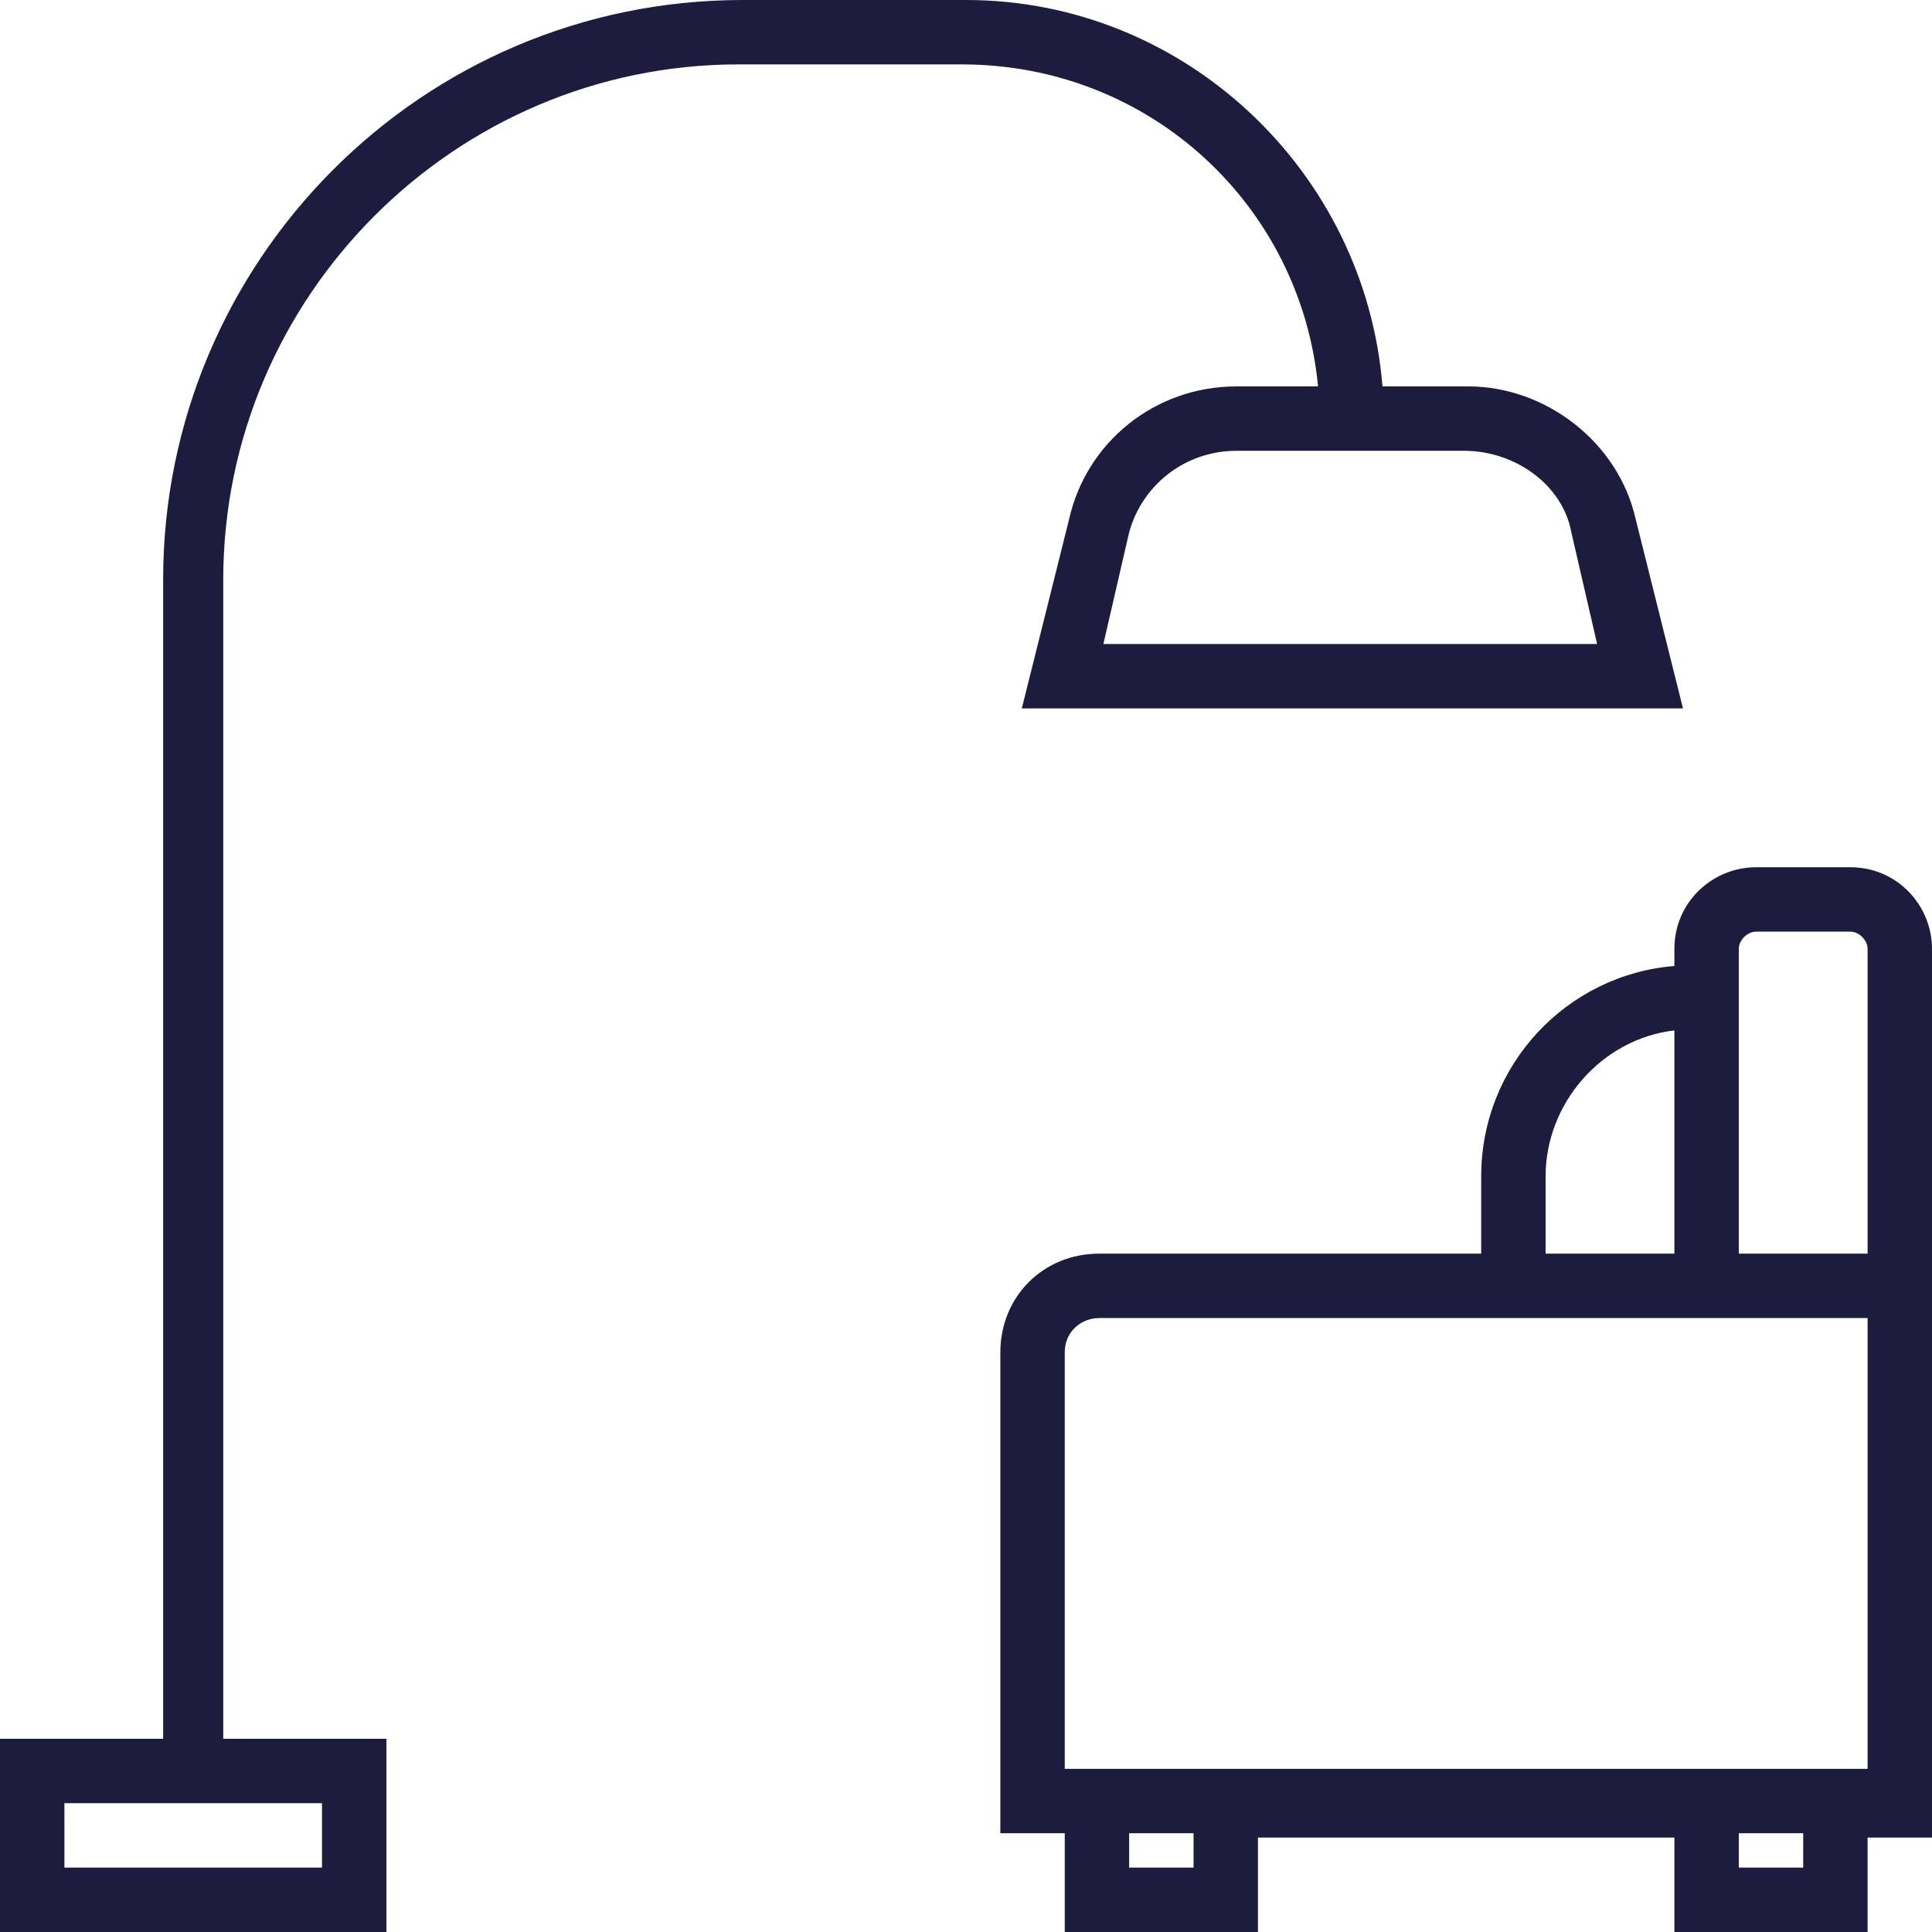
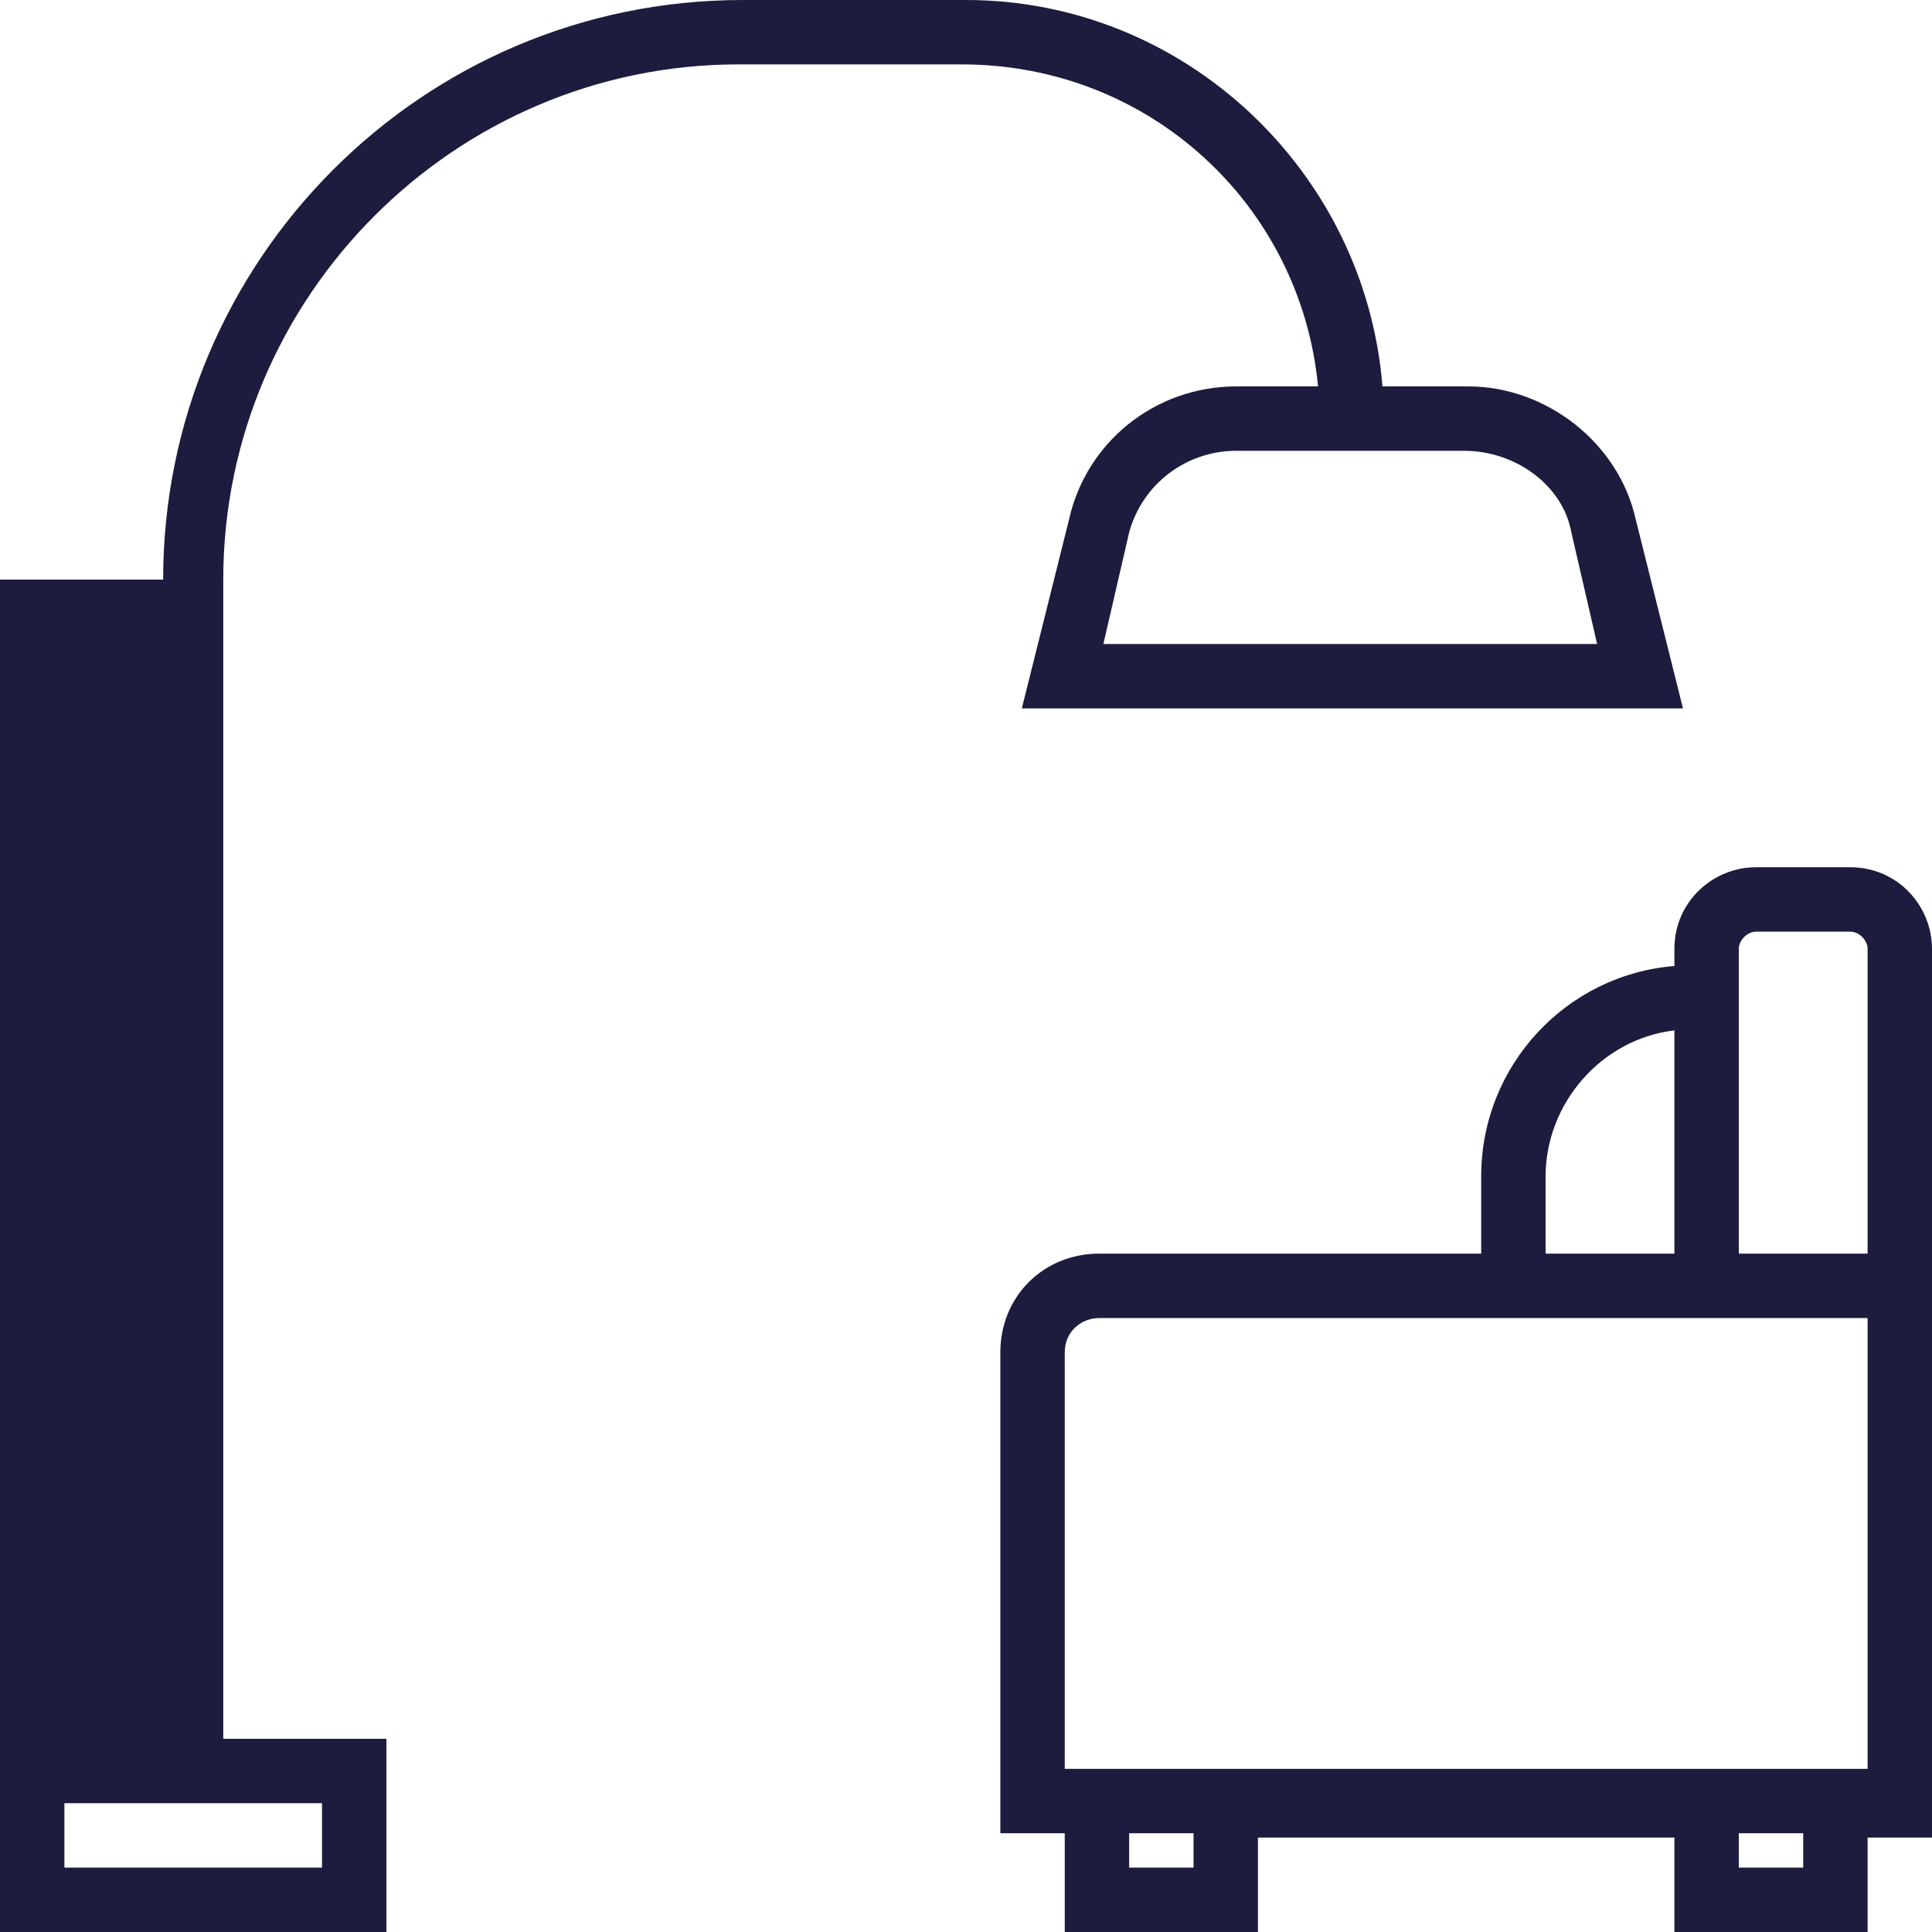
<svg xmlns="http://www.w3.org/2000/svg" version="1.1" id="Livello_1" x="0px" y="0px" viewBox="0 0 45 45" style="enable-background:new 0 0 45 45;" xml:space="preserve">
  <style type="text/css">
	.st0{fill:#1D1C3E;}
</style>
-   <path class="st0" d="M43.1,20.2h-2.2c-1,0-1.9,0.8-1.9,1.9v0.4c-2.5,0.2-4.5,2.3-4.5,4.9v1.8h-8.9c-1.3,0-2.3,1-2.3,2.3v11.2h1.5V45  h4.5v-2.2H39V45h4.5v-2.2H45V22.1C45,21.1,44.2,20.2,43.1,20.2z M36,27.4c0-1.7,1.3-3.2,3-3.4v5.2h-3V27.4z M27.8,43.5h-1.5v-0.8  h1.5V43.5z M42,43.5h-1.5v-0.8H42V43.5z M43.5,41.2H24.8v-9.7c0-0.5,0.4-0.8,0.8-0.8h17.9V41.2z M40.5,29.2v-7.1  c0-0.2,0.2-0.4,0.4-0.4h2.2c0.2,0,0.4,0.2,0.4,0.4v7.1H40.5z M30.7,9h-1.9c-1.9,0-3.5,1.3-3.9,3.1l-1.1,4.4h15.4l-1.1-4.4  C37.7,10.3,36,9,34.2,9h-2c-0.4-5-4.6-9-9.7-9h-5.2C9.8,0,3.8,6.1,3.8,13.5v27H0V45h9v-4.5H5.2v-27c0-6.6,5.4-12,12-12h5.2  C26.8,1.5,30.3,4.8,30.7,9z M36.6,12.4l0.6,2.6H25.7l0.6-2.6c0.3-1.1,1.3-1.9,2.5-1.9h5.3C35.3,10.5,36.4,11.3,36.6,12.4z M7.5,42  v1.5h-6V42H7.5z" />
+   <path class="st0" d="M43.1,20.2h-2.2c-1,0-1.9,0.8-1.9,1.9v0.4c-2.5,0.2-4.5,2.3-4.5,4.9v1.8h-8.9c-1.3,0-2.3,1-2.3,2.3v11.2h1.5V45  h4.5v-2.2H39V45h4.5v-2.2H45V22.1C45,21.1,44.2,20.2,43.1,20.2z M36,27.4c0-1.7,1.3-3.2,3-3.4v5.2h-3V27.4z M27.8,43.5h-1.5v-0.8  h1.5V43.5z M42,43.5h-1.5v-0.8H42V43.5z M43.5,41.2H24.8v-9.7c0-0.5,0.4-0.8,0.8-0.8h17.9V41.2z M40.5,29.2v-7.1  c0-0.2,0.2-0.4,0.4-0.4h2.2c0.2,0,0.4,0.2,0.4,0.4v7.1H40.5z M30.7,9h-1.9c-1.9,0-3.5,1.3-3.9,3.1l-1.1,4.4h15.4l-1.1-4.4  C37.7,10.3,36,9,34.2,9h-2c-0.4-5-4.6-9-9.7-9h-5.2C9.8,0,3.8,6.1,3.8,13.5H0V45h9v-4.5H5.2v-27c0-6.6,5.4-12,12-12h5.2  C26.8,1.5,30.3,4.8,30.7,9z M36.6,12.4l0.6,2.6H25.7l0.6-2.6c0.3-1.1,1.3-1.9,2.5-1.9h5.3C35.3,10.5,36.4,11.3,36.6,12.4z M7.5,42  v1.5h-6V42H7.5z" />
</svg>